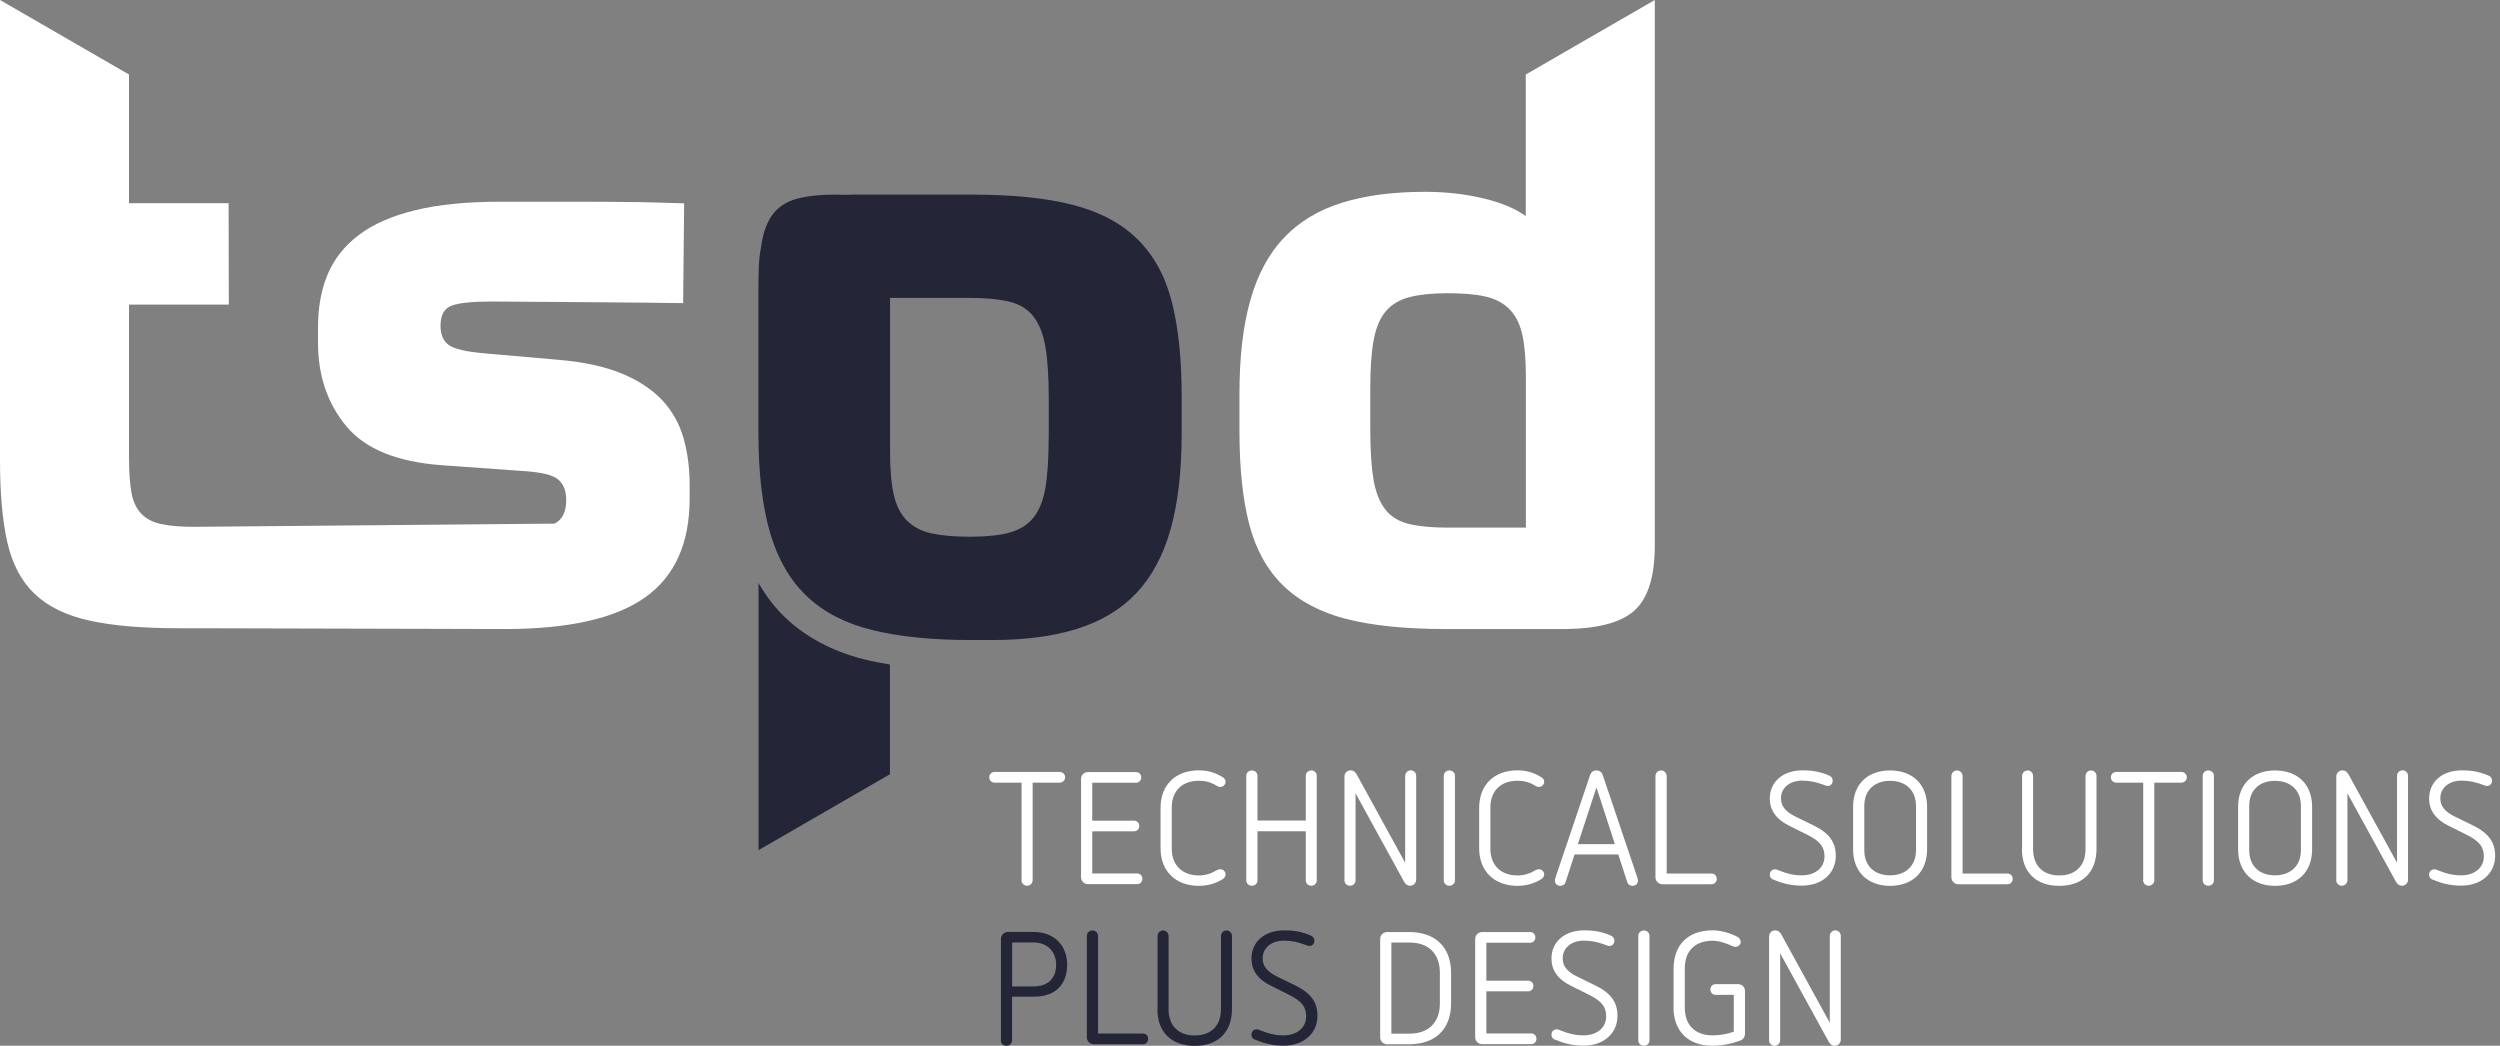
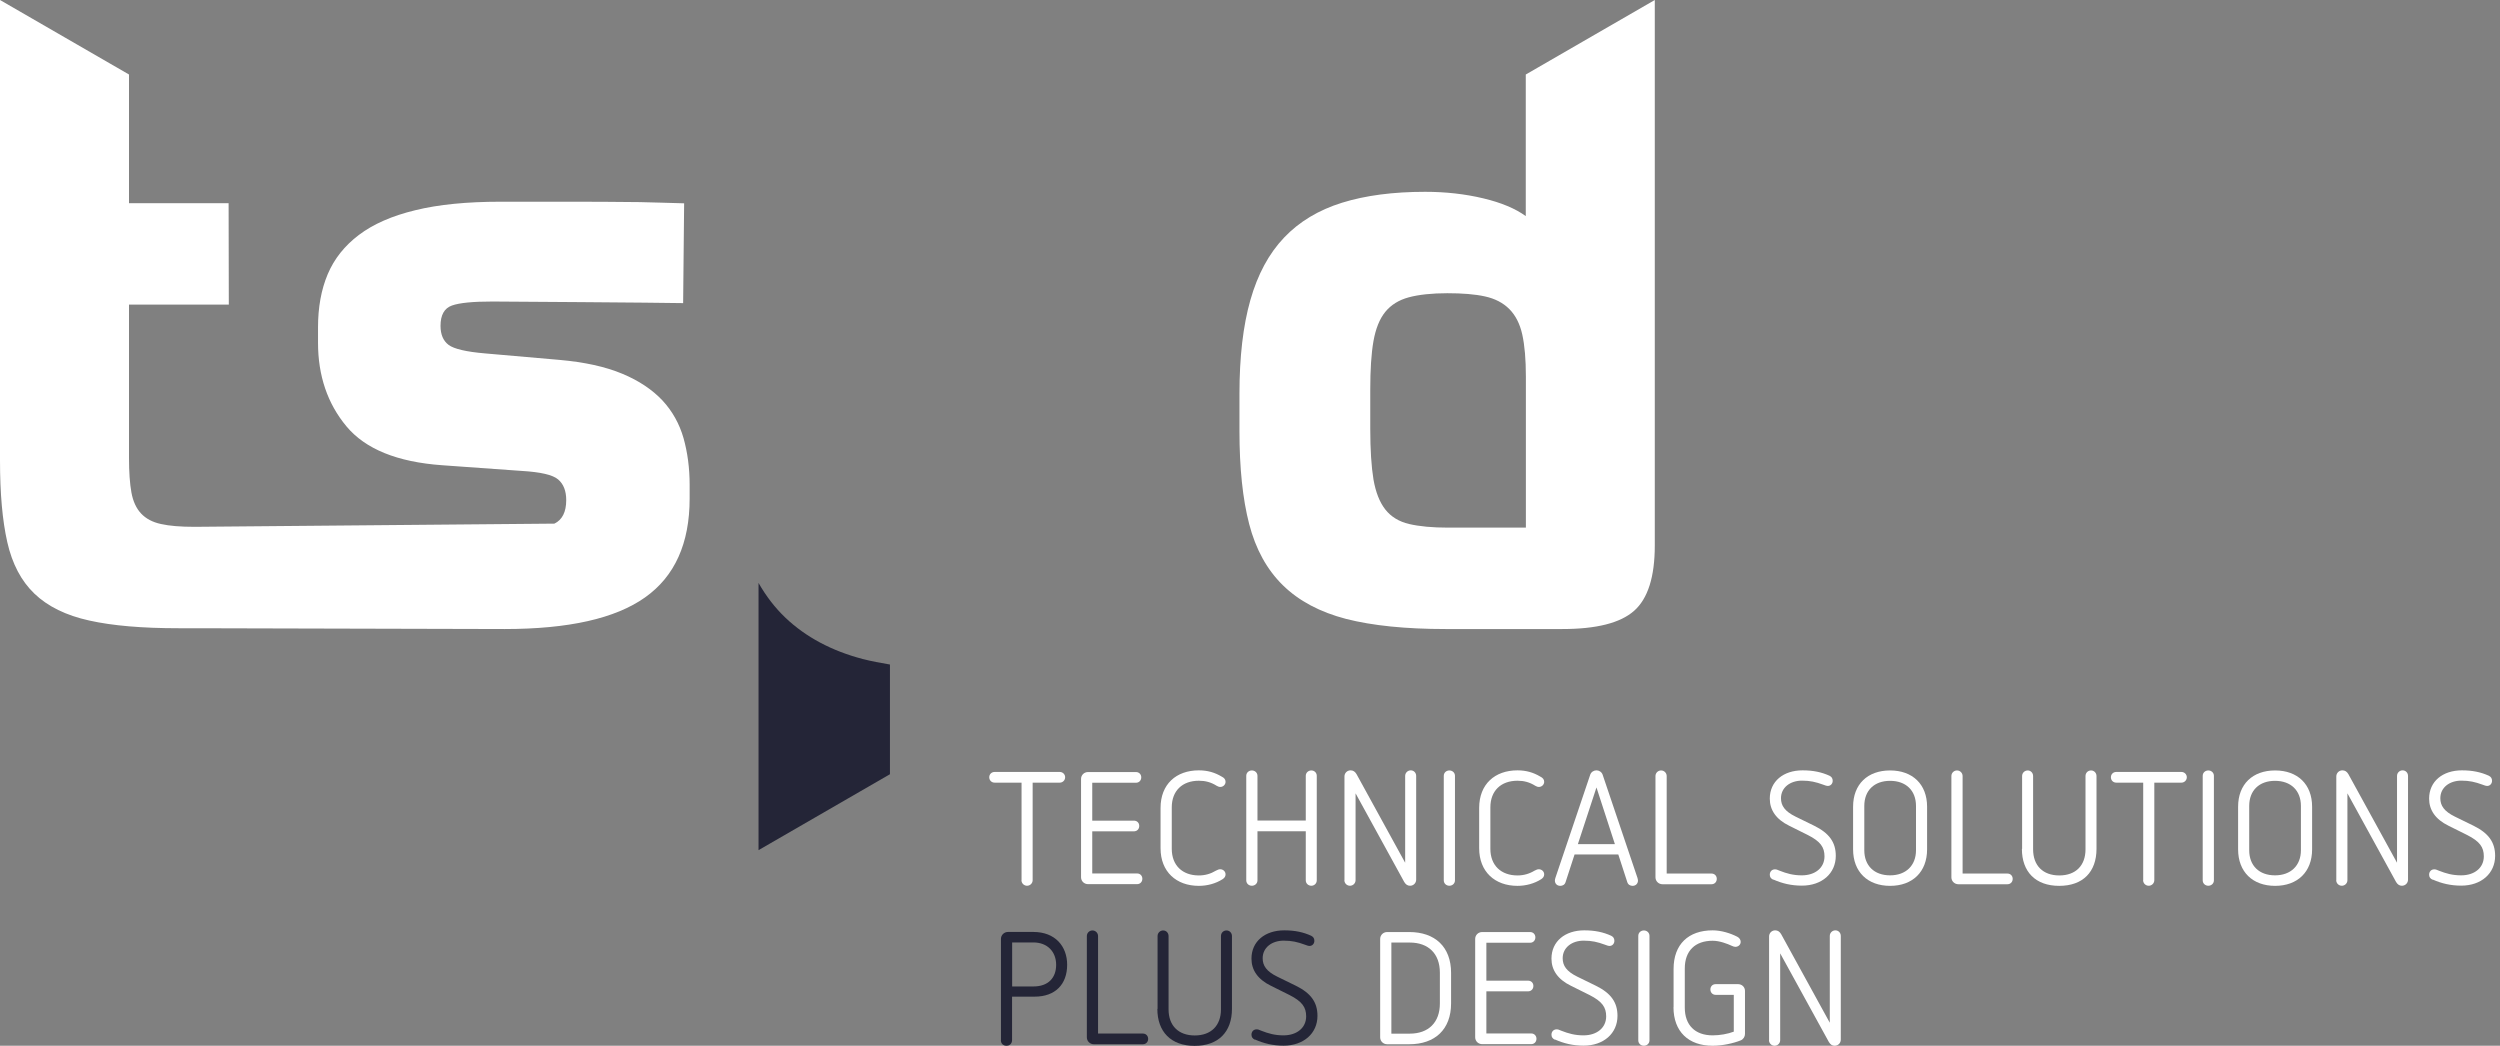
<svg xmlns="http://www.w3.org/2000/svg" width="153" height="64" viewBox="0 0 153 64" fill="none">
  <rect x="0" y="0" width="153" height="64" fill="#808080" stroke="none" />
  <g clip-path="url(#clip0_16_230)">
    <path d="M62.519 53.865V47.898H60.873C60.677 47.898 60.542 47.751 60.542 47.567C60.542 47.389 60.677 47.243 60.873 47.243H64.857C65.04 47.243 65.187 47.389 65.187 47.567C65.187 47.751 65.04 47.898 64.857 47.898H63.198V53.865C63.198 54.061 63.039 54.208 62.855 54.208C62.672 54.208 62.513 54.061 62.513 53.865H62.519Z" fill="white" />
    <path d="M66.16 53.693V47.671C66.16 47.426 66.356 47.249 66.589 47.249H69.52C69.716 47.249 69.845 47.396 69.845 47.573C69.845 47.757 69.716 47.904 69.52 47.904H66.846V50.223H69.392C69.588 50.223 69.722 50.358 69.722 50.548C69.722 50.737 69.588 50.878 69.392 50.878H66.846V53.455H69.588C69.784 53.455 69.912 53.602 69.912 53.779C69.912 53.963 69.784 54.11 69.588 54.11H66.589C66.356 54.11 66.16 53.932 66.16 53.687V53.693Z" fill="white" />
    <path d="M71.026 51.906V49.446C71.026 47.989 71.987 47.145 73.37 47.145C73.909 47.145 74.349 47.279 74.76 47.524C74.925 47.604 75.004 47.702 75.004 47.849C75.004 48.008 74.87 48.161 74.68 48.161C74.6 48.161 74.533 48.13 74.466 48.093C74.105 47.867 73.768 47.781 73.37 47.781C72.348 47.781 71.712 48.406 71.712 49.409V51.949C71.712 52.959 72.36 53.577 73.37 53.577C73.75 53.577 74.092 53.479 74.417 53.283C74.533 53.222 74.6 53.198 74.68 53.198C74.845 53.198 75.004 53.326 75.004 53.51C75.004 53.638 74.943 53.724 74.827 53.804C74.398 54.079 73.878 54.214 73.37 54.214C71.987 54.214 71.026 53.351 71.026 51.912V51.906Z" fill="white" />
    <path d="M76.271 53.877V47.481C76.271 47.285 76.43 47.151 76.614 47.151C76.797 47.151 76.957 47.285 76.957 47.481V50.217H79.913V47.481C79.913 47.285 80.072 47.151 80.255 47.151C80.433 47.151 80.586 47.285 80.586 47.481V53.877C80.586 54.073 80.427 54.208 80.255 54.208C80.072 54.208 79.913 54.073 79.913 53.877V50.872H76.957V53.877C76.957 54.073 76.797 54.208 76.614 54.208C76.43 54.208 76.271 54.073 76.271 53.877Z" fill="white" />
    <path d="M82.281 53.865V47.518C82.281 47.31 82.447 47.145 82.655 47.145C82.82 47.145 82.93 47.23 83.016 47.371L85.996 52.8V47.487C85.996 47.292 86.156 47.145 86.339 47.145C86.523 47.145 86.67 47.292 86.67 47.487V53.834C86.67 54.042 86.504 54.208 86.296 54.208C86.149 54.208 86.039 54.14 85.941 53.981L82.961 48.552V53.865C82.961 54.061 82.802 54.208 82.618 54.208C82.434 54.208 82.275 54.061 82.275 53.865H82.281Z" fill="white" />
    <path d="M88.359 53.877V47.481C88.359 47.285 88.518 47.151 88.701 47.151C88.885 47.151 89.044 47.285 89.044 47.481V53.877C89.044 54.073 88.885 54.208 88.701 54.208C88.518 54.208 88.359 54.073 88.359 53.877Z" fill="white" />
    <path d="M90.525 51.906V49.446C90.525 47.989 91.486 47.145 92.87 47.145C93.408 47.145 93.849 47.279 94.259 47.524C94.424 47.604 94.504 47.702 94.504 47.849C94.504 48.008 94.369 48.161 94.179 48.161C94.1 48.161 94.032 48.13 93.965 48.093C93.604 47.867 93.267 47.781 92.87 47.781C91.847 47.781 91.211 48.406 91.211 49.409V51.949C91.211 52.959 91.86 53.577 92.87 53.577C93.249 53.577 93.592 53.479 93.916 53.283C94.032 53.222 94.1 53.198 94.179 53.198C94.344 53.198 94.504 53.326 94.504 53.51C94.504 53.638 94.442 53.724 94.326 53.804C93.898 54.079 93.377 54.214 92.87 54.214C91.486 54.214 90.525 53.351 90.525 51.912V51.906Z" fill="white" />
    <path d="M95.159 53.889C95.159 53.852 95.171 53.791 95.189 53.73L97.325 47.402C97.386 47.243 97.539 47.145 97.704 47.145C97.864 47.145 98.017 47.243 98.078 47.402L100.214 53.73C100.232 53.791 100.244 53.859 100.244 53.889C100.244 54.073 100.11 54.214 99.914 54.214C99.779 54.214 99.638 54.146 99.59 53.987L99.039 52.292H96.364L95.813 53.987C95.764 54.146 95.63 54.214 95.489 54.214C95.293 54.214 95.159 54.079 95.159 53.889ZM98.831 51.661L97.704 48.191L96.566 51.661H98.831Z" fill="white" />
    <path d="M101.315 53.693V47.493C101.315 47.298 101.475 47.151 101.658 47.151C101.842 47.151 102.001 47.298 102.001 47.493V53.461H104.743C104.939 53.461 105.067 53.608 105.067 53.785C105.067 53.969 104.939 54.116 104.743 54.116H101.744C101.511 54.116 101.315 53.932 101.315 53.693Z" fill="white" />
    <path d="M108.525 53.84C108.378 53.773 108.311 53.675 108.311 53.528C108.311 53.345 108.44 53.204 108.623 53.204C108.709 53.204 108.77 53.222 108.917 53.289C109.339 53.455 109.737 53.571 110.269 53.571C111.102 53.571 111.659 53.1 111.659 52.408C111.659 51.851 111.414 51.496 110.643 51.105L109.498 50.535C108.697 50.144 108.311 49.574 108.311 48.877C108.311 47.818 109.143 47.145 110.318 47.145C110.967 47.145 111.481 47.255 111.965 47.475C112.099 47.542 112.161 47.64 112.161 47.787C112.161 47.965 112.032 48.099 111.867 48.099C111.787 48.099 111.683 48.063 111.573 48.02C111.12 47.855 110.777 47.775 110.282 47.775C109.56 47.775 108.996 48.197 108.996 48.852C108.996 49.305 109.229 49.654 109.89 49.978L111.028 50.535C111.946 50.988 112.35 51.545 112.35 52.377C112.35 53.455 111.5 54.201 110.276 54.201C109.627 54.201 109.07 54.067 108.531 53.828L108.525 53.84Z" fill="white" />
    <path d="M113.409 51.98V49.373C113.409 47.989 114.303 47.151 115.674 47.151C117.045 47.151 117.938 47.995 117.938 49.373V51.98C117.938 53.363 117.045 54.214 115.674 54.214C114.303 54.214 113.409 53.363 113.409 51.98ZM115.674 53.571C116.641 53.571 117.259 52.971 117.259 52.035V49.324C117.259 48.375 116.641 47.787 115.674 47.787C114.707 47.787 114.095 48.375 114.095 49.324V52.035C114.095 52.977 114.701 53.571 115.674 53.571Z" fill="white" />
    <path d="M119.425 53.693V47.493C119.425 47.298 119.585 47.151 119.768 47.151C119.952 47.151 120.111 47.298 120.111 47.493V53.461H122.853C123.049 53.461 123.177 53.608 123.177 53.785C123.177 53.969 123.049 54.116 122.853 54.116H119.854C119.621 54.116 119.425 53.932 119.425 53.693Z" fill="white" />
    <path d="M123.753 51.949V47.493C123.753 47.298 123.912 47.151 124.095 47.151C124.279 47.151 124.426 47.298 124.426 47.493V51.98C124.426 52.971 125.026 53.577 126.029 53.577C127.033 53.577 127.633 52.971 127.633 51.98V47.493C127.633 47.298 127.78 47.151 127.976 47.151C128.153 47.151 128.306 47.298 128.306 47.493V51.949C128.306 53.363 127.474 54.214 126.023 54.214C124.573 54.214 123.74 53.351 123.74 51.949H123.753Z" fill="white" />
    <path d="M131.164 53.865V47.898H129.518C129.322 47.898 129.187 47.751 129.187 47.567C129.187 47.389 129.322 47.243 129.518 47.243H133.502C133.686 47.243 133.833 47.389 133.833 47.567C133.833 47.751 133.686 47.898 133.502 47.898H131.844V53.865C131.844 54.061 131.684 54.208 131.501 54.208C131.317 54.208 131.158 54.061 131.158 53.865H131.164Z" fill="white" />
    <path d="M134.806 53.877V47.481C134.806 47.285 134.965 47.151 135.149 47.151C135.332 47.151 135.491 47.285 135.491 47.481V53.877C135.491 54.073 135.332 54.208 135.149 54.208C134.965 54.208 134.806 54.073 134.806 53.877Z" fill="white" />
    <path d="M136.972 51.98V49.373C136.972 47.989 137.866 47.151 139.237 47.151C140.608 47.151 141.501 47.995 141.501 49.373V51.98C141.501 53.363 140.608 54.214 139.237 54.214C137.866 54.214 136.972 53.363 136.972 51.98ZM139.231 53.571C140.198 53.571 140.816 52.971 140.816 52.035V49.324C140.816 48.375 140.198 47.787 139.231 47.787C138.264 47.787 137.652 48.375 137.652 49.324V52.035C137.652 52.977 138.258 53.571 139.231 53.571Z" fill="white" />
    <path d="M142.982 53.865V47.518C142.982 47.31 143.148 47.145 143.356 47.145C143.521 47.145 143.631 47.23 143.717 47.371L146.698 52.8V47.487C146.698 47.292 146.857 47.145 147.04 47.145C147.224 47.145 147.371 47.292 147.371 47.487V53.834C147.371 54.042 147.205 54.208 146.997 54.208C146.851 54.208 146.74 54.14 146.642 53.981L143.662 48.552V53.865C143.662 54.061 143.503 54.208 143.319 54.208C143.135 54.208 142.976 54.061 142.976 53.865H142.982Z" fill="white" />
    <path d="M148.876 53.84C148.729 53.773 148.662 53.675 148.662 53.528C148.662 53.345 148.791 53.204 148.974 53.204C149.06 53.204 149.121 53.222 149.268 53.289C149.69 53.455 150.088 53.571 150.621 53.571C151.453 53.571 152.01 53.1 152.01 52.408C152.01 51.851 151.765 51.496 150.994 51.105L149.849 50.535C149.048 50.144 148.662 49.574 148.662 48.877C148.662 47.818 149.494 47.145 150.67 47.145C151.318 47.145 151.832 47.255 152.316 47.475C152.451 47.542 152.512 47.64 152.512 47.787C152.512 47.965 152.383 48.099 152.218 48.099C152.138 48.099 152.034 48.063 151.924 48.02C151.471 47.855 151.129 47.775 150.633 47.775C149.911 47.775 149.348 48.197 149.348 48.852C149.348 49.305 149.58 49.654 150.241 49.978L151.38 50.535C152.298 50.988 152.702 51.545 152.702 52.377C152.702 53.455 151.851 54.201 150.627 54.201C149.978 54.201 149.421 54.067 148.882 53.828L148.876 53.84Z" fill="white" />
    <path d="M61.258 63.657V57.457C61.258 57.225 61.454 57.035 61.687 57.035H63.241C64.581 57.035 65.31 57.916 65.31 59.043C65.31 60.248 64.575 60.995 63.321 60.995H61.938V63.657C61.938 63.865 61.791 64 61.595 64C61.399 64 61.252 63.865 61.252 63.657H61.258ZM63.247 60.371C64.165 60.371 64.636 59.832 64.636 59.049C64.636 58.229 64.086 57.678 63.247 57.678H61.944V60.371H63.247Z" fill="#242537" />
    <path d="M66.515 63.486V57.286C66.515 57.09 66.675 56.943 66.858 56.943C67.042 56.943 67.201 57.09 67.201 57.286V63.253H69.943C70.139 63.253 70.267 63.4 70.267 63.578C70.267 63.761 70.139 63.908 69.943 63.908H66.944C66.711 63.908 66.515 63.725 66.515 63.486Z" fill="#242537" />
    <path d="M70.843 61.742V57.286C70.843 57.09 71.002 56.943 71.185 56.943C71.369 56.943 71.516 57.09 71.516 57.286V61.772C71.516 62.764 72.115 63.37 73.119 63.37C74.123 63.37 74.723 62.764 74.723 61.772V57.286C74.723 57.09 74.87 56.943 75.066 56.943C75.243 56.943 75.396 57.09 75.396 57.286V61.742C75.396 63.155 74.564 64.006 73.113 64.006C71.663 64.006 70.83 63.143 70.83 61.742H70.843Z" fill="#242537" />
    <path d="M76.804 63.633C76.657 63.566 76.59 63.468 76.59 63.321C76.59 63.137 76.718 62.996 76.902 62.996C76.987 62.996 77.049 63.015 77.195 63.082C77.618 63.247 78.016 63.364 78.548 63.364C79.38 63.364 79.937 62.892 79.937 62.201C79.937 61.644 79.692 61.289 78.921 60.897L77.777 60.328C76.975 59.936 76.59 59.367 76.59 58.669C76.59 57.61 77.422 56.937 78.597 56.937C79.246 56.937 79.76 57.047 80.243 57.268C80.378 57.335 80.439 57.433 80.439 57.58C80.439 57.757 80.311 57.892 80.145 57.892C80.066 57.892 79.962 57.855 79.852 57.812C79.399 57.647 79.056 57.568 78.56 57.568C77.838 57.568 77.275 57.99 77.275 58.645C77.275 59.098 77.507 59.447 78.168 59.771L79.307 60.328C80.225 60.781 80.629 61.338 80.629 62.17C80.629 63.247 79.778 63.994 78.554 63.994C77.905 63.994 77.348 63.859 76.81 63.62L76.804 63.633Z" fill="#242537" />
    <path d="M84.466 63.486V57.464C84.466 57.219 84.662 57.041 84.895 57.041H86.247C87.814 57.041 88.806 57.941 88.806 59.538V61.411C88.806 62.996 87.826 63.908 86.247 63.908H84.895C84.662 63.908 84.466 63.731 84.466 63.486ZM86.278 63.259C87.422 63.259 88.12 62.574 88.12 61.417V59.526C88.12 58.363 87.416 57.684 86.278 57.684H85.152V63.259H86.278Z" fill="white" />
    <path d="M90.281 63.486V57.464C90.281 57.219 90.476 57.041 90.709 57.041H93.641C93.837 57.041 93.965 57.188 93.965 57.366C93.965 57.549 93.837 57.696 93.641 57.696H90.966V60.016H93.512C93.708 60.016 93.843 60.15 93.843 60.34C93.843 60.53 93.708 60.671 93.512 60.671H90.966V63.247H93.708C93.904 63.247 94.032 63.394 94.032 63.572C94.032 63.755 93.904 63.902 93.708 63.902H90.709C90.476 63.902 90.281 63.725 90.281 63.48V63.486Z" fill="white" />
    <path d="M95.165 63.633C95.018 63.566 94.95 63.468 94.95 63.321C94.95 63.137 95.079 62.996 95.263 62.996C95.348 62.996 95.409 63.015 95.556 63.082C95.979 63.247 96.376 63.364 96.909 63.364C97.741 63.364 98.298 62.892 98.298 62.201C98.298 61.644 98.053 61.289 97.282 60.897L96.138 60.328C95.336 59.936 94.95 59.367 94.95 58.669C94.95 57.61 95.783 56.937 96.958 56.937C97.607 56.937 98.121 57.047 98.604 57.268C98.739 57.335 98.8 57.433 98.8 57.58C98.8 57.757 98.671 57.892 98.506 57.892C98.427 57.892 98.323 57.855 98.213 57.812C97.76 57.647 97.417 57.568 96.921 57.568C96.199 57.568 95.636 57.99 95.636 58.645C95.636 59.098 95.868 59.447 96.529 59.771L97.668 60.328C98.586 60.781 98.99 61.338 98.99 62.17C98.99 63.247 98.139 63.994 96.915 63.994C96.266 63.994 95.709 63.859 95.171 63.62L95.165 63.633Z" fill="white" />
    <path d="M100.263 63.669V57.274C100.263 57.078 100.422 56.943 100.606 56.943C100.789 56.943 100.948 57.078 100.948 57.274V63.669C100.948 63.865 100.789 64 100.606 64C100.422 64 100.263 63.865 100.263 63.669Z" fill="white" />
    <path d="M102.423 61.644V59.3C102.423 57.788 103.335 56.937 104.816 56.937C105.343 56.937 105.906 57.115 106.322 57.329C106.45 57.396 106.53 57.513 106.53 57.641C106.53 57.819 106.383 57.947 106.199 57.947C106.138 57.947 106.053 57.916 105.991 57.886C105.71 57.757 105.239 57.574 104.816 57.574C103.739 57.574 103.109 58.192 103.109 59.269V61.668C103.109 62.733 103.733 63.364 104.816 63.364C105.245 63.364 105.747 63.278 106.108 63.137V60.885H105C104.804 60.885 104.676 60.738 104.676 60.554C104.676 60.371 104.804 60.23 105 60.23H106.371C106.603 60.23 106.793 60.407 106.793 60.64V63.278C106.793 63.443 106.695 63.602 106.536 63.669C106.077 63.853 105.41 64 104.81 64C103.341 64 102.417 63.137 102.417 61.638L102.423 61.644Z" fill="white" />
    <path d="M108.268 63.657V57.31C108.268 57.102 108.433 56.937 108.641 56.937C108.807 56.937 108.917 57.023 109.003 57.164L111.983 62.592V57.28C111.983 57.084 112.142 56.937 112.326 56.937C112.51 56.937 112.656 57.084 112.656 57.28V63.627C112.656 63.835 112.491 64 112.283 64C112.136 64 112.026 63.933 111.928 63.773L108.947 58.345V63.657C108.947 63.853 108.788 64 108.605 64C108.421 64 108.262 63.853 108.262 63.657H108.268Z" fill="white" />
    <path d="M11.99 38.448H10.925C8.709 38.448 6.885 38.295 5.465 37.977C4.039 37.664 2.925 37.114 2.111 36.336C1.298 35.559 0.747 34.506 0.447 33.184C0.147 31.862 0 30.192 0 28.172V0L7.895 4.56V12.437H13.991L14.003 18.642H7.895V28.025C7.895 28.888 7.944 29.592 8.042 30.136C8.14 30.681 8.342 31.116 8.636 31.428C8.936 31.746 9.34 31.96 9.854 32.07C10.368 32.187 11.053 32.242 11.916 32.242L33.931 32.046C34.408 31.813 34.653 31.336 34.653 30.608C34.653 30.045 34.488 29.622 34.157 29.341C33.827 29.059 33.08 28.888 31.924 28.82L27.058 28.472C24.31 28.276 22.358 27.48 21.201 26.091C20.044 24.701 19.463 22.994 19.463 20.974V20.032C19.463 18.808 19.658 17.724 20.056 16.782C20.454 15.839 21.091 15.038 21.966 14.377C22.841 13.716 23.992 13.208 25.418 12.865C26.837 12.516 28.576 12.345 30.632 12.345H34.953C35.816 12.345 38.038 12.351 39.152 12.369C40.259 12.387 40.443 12.412 41.869 12.443L41.808 18.551C40.284 18.52 30.571 18.453 30.142 18.453C28.949 18.453 28.123 18.532 27.658 18.698C27.192 18.863 26.96 19.279 26.96 19.94C26.96 20.472 27.125 20.858 27.456 21.109C27.786 21.354 28.533 21.531 29.69 21.629L34.255 22.027C35.779 22.162 37.052 22.443 38.081 22.872C39.109 23.3 39.923 23.851 40.541 24.506C41.153 25.167 41.581 25.938 41.832 26.813C42.077 27.688 42.206 28.643 42.206 29.665V30.51C42.206 33.258 41.294 35.277 39.476 36.563C37.658 37.854 34.794 38.497 30.889 38.497L12.002 38.448H11.99Z" fill="white" />
    <path d="M88.469 38.497C86.021 38.497 83.995 38.289 82.385 37.879C80.782 37.462 79.49 36.777 78.511 35.816C77.532 34.855 76.847 33.607 76.449 32.07C76.051 30.534 75.855 28.637 75.855 26.385V24.102C75.855 21.849 76.075 19.94 76.522 18.367C76.969 16.794 77.654 15.521 78.585 14.542C79.509 13.569 80.696 12.853 82.135 12.406C83.573 11.959 85.268 11.739 87.22 11.739C88.475 11.739 89.662 11.873 90.77 12.137C91.878 12.4 92.747 12.767 93.377 13.226V4.56L101.273 0V33.386C101.273 35.308 100.85 36.636 100.006 37.383C99.161 38.13 97.698 38.497 95.611 38.497H88.463H88.469ZM93.384 32.291V23.055C93.384 21.996 93.31 21.133 93.163 20.472C93.016 19.811 92.747 19.291 92.368 18.912C91.988 18.532 91.492 18.275 90.88 18.141C90.268 18.006 89.497 17.945 88.573 17.945C87.649 17.945 86.829 18.03 86.217 18.196C85.605 18.361 85.127 18.661 84.778 19.089C84.43 19.518 84.191 20.117 84.056 20.876C83.922 21.641 83.86 22.633 83.86 23.857V26.238C83.86 27.529 83.928 28.563 84.056 29.341C84.191 30.118 84.43 30.73 84.778 31.177C85.127 31.624 85.617 31.924 86.241 32.07C86.872 32.217 87.661 32.291 88.622 32.291H93.39H93.384Z" fill="white" />
    <path d="M54.465 47.383V40.669C53.889 40.572 53.326 40.467 52.806 40.333C50.903 39.837 49.311 38.986 48.069 37.805C47.432 37.199 46.882 36.483 46.422 35.675V52.029L54.465 47.383Z" fill="#242537" />
-     <path d="M71.712 18.459C71.308 16.892 70.61 15.619 69.612 14.64C68.621 13.661 67.305 12.963 65.665 12.54C64.031 12.118 61.962 11.91 59.471 11.91H52.714C52.396 11.91 52.096 11.91 51.802 11.922C51.588 11.916 51.368 11.91 51.135 11.91C50.174 11.91 49.391 11.996 48.779 12.161C48.167 12.326 47.689 12.626 47.34 13.055C46.992 13.483 46.753 14.083 46.618 14.842C46.6 14.946 46.588 15.062 46.569 15.172C46.429 15.833 46.416 16.641 46.416 17.81C46.416 17.81 46.416 17.81 46.416 17.816V26.525C46.416 28.955 46.655 30.975 47.126 32.597C47.598 34.212 48.35 35.51 49.379 36.489C50.407 37.468 51.747 38.16 53.4 38.564C55.052 38.968 57.06 39.17 59.416 39.17C59.422 39.17 59.434 39.17 59.44 39.17C59.44 39.17 60.285 39.17 60.732 39.17C62.721 39.17 64.447 38.944 65.916 38.484C67.385 38.025 68.59 37.303 69.533 36.312C70.475 35.314 71.179 34.017 71.632 32.419C72.085 30.816 72.317 28.869 72.317 26.574V24.249C72.317 21.953 72.115 20.026 71.712 18.459ZM64.177 26.831C64.177 28.08 64.11 29.09 63.975 29.867C63.841 30.644 63.596 31.25 63.241 31.685C62.886 32.126 62.397 32.425 61.772 32.597C61.166 32.762 60.377 32.842 59.434 32.848C59.434 32.848 59.428 32.848 59.422 32.848C59.404 32.848 59.391 32.848 59.373 32.848C58.431 32.848 57.647 32.78 57.023 32.646C56.399 32.511 55.897 32.248 55.505 31.862C55.119 31.477 54.85 30.944 54.697 30.271C54.544 29.598 54.471 28.723 54.471 27.639V18.232H59.324C60.303 18.232 61.111 18.306 61.754 18.459C62.397 18.612 62.892 18.912 63.247 19.371C63.602 19.83 63.847 20.448 63.982 21.244C64.116 22.033 64.184 23.092 64.184 24.402V26.831H64.177Z" fill="#242537" />
  </g>
  <defs>
    <clipPath id="clip0_16_230">
      <rect width="152.702" height="64" fill="white" />
    </clipPath>
  </defs>
</svg>